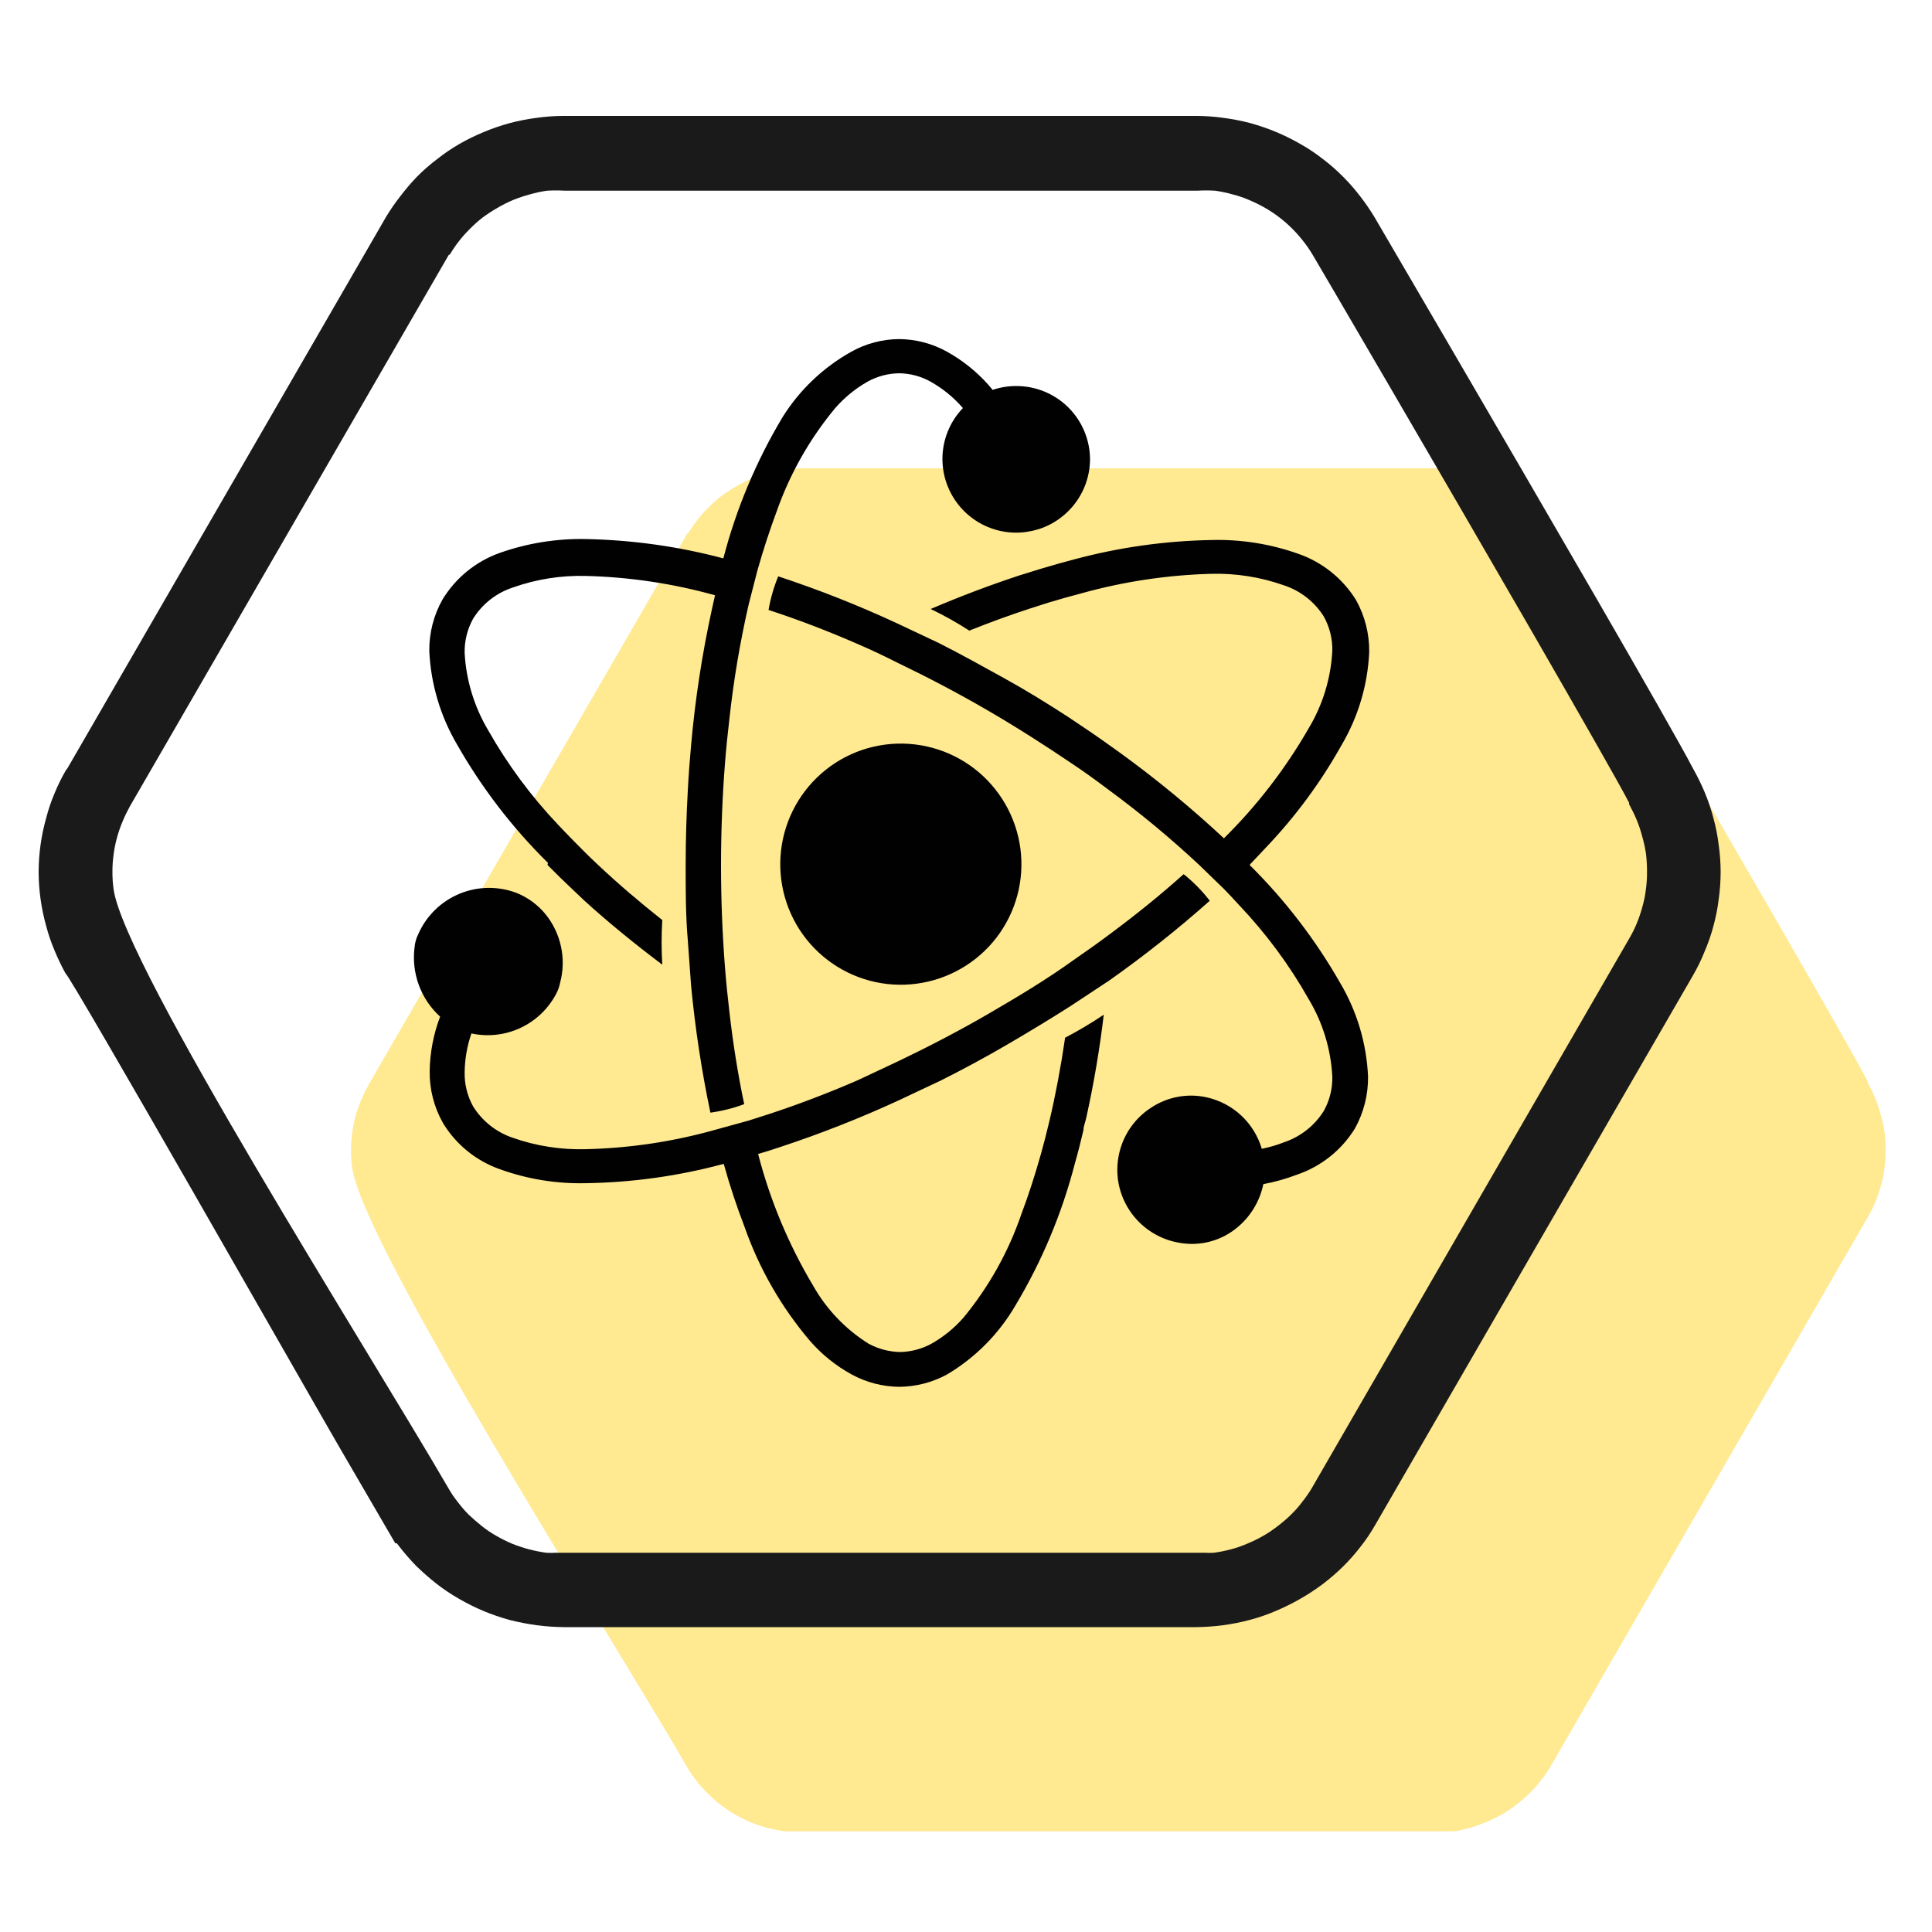
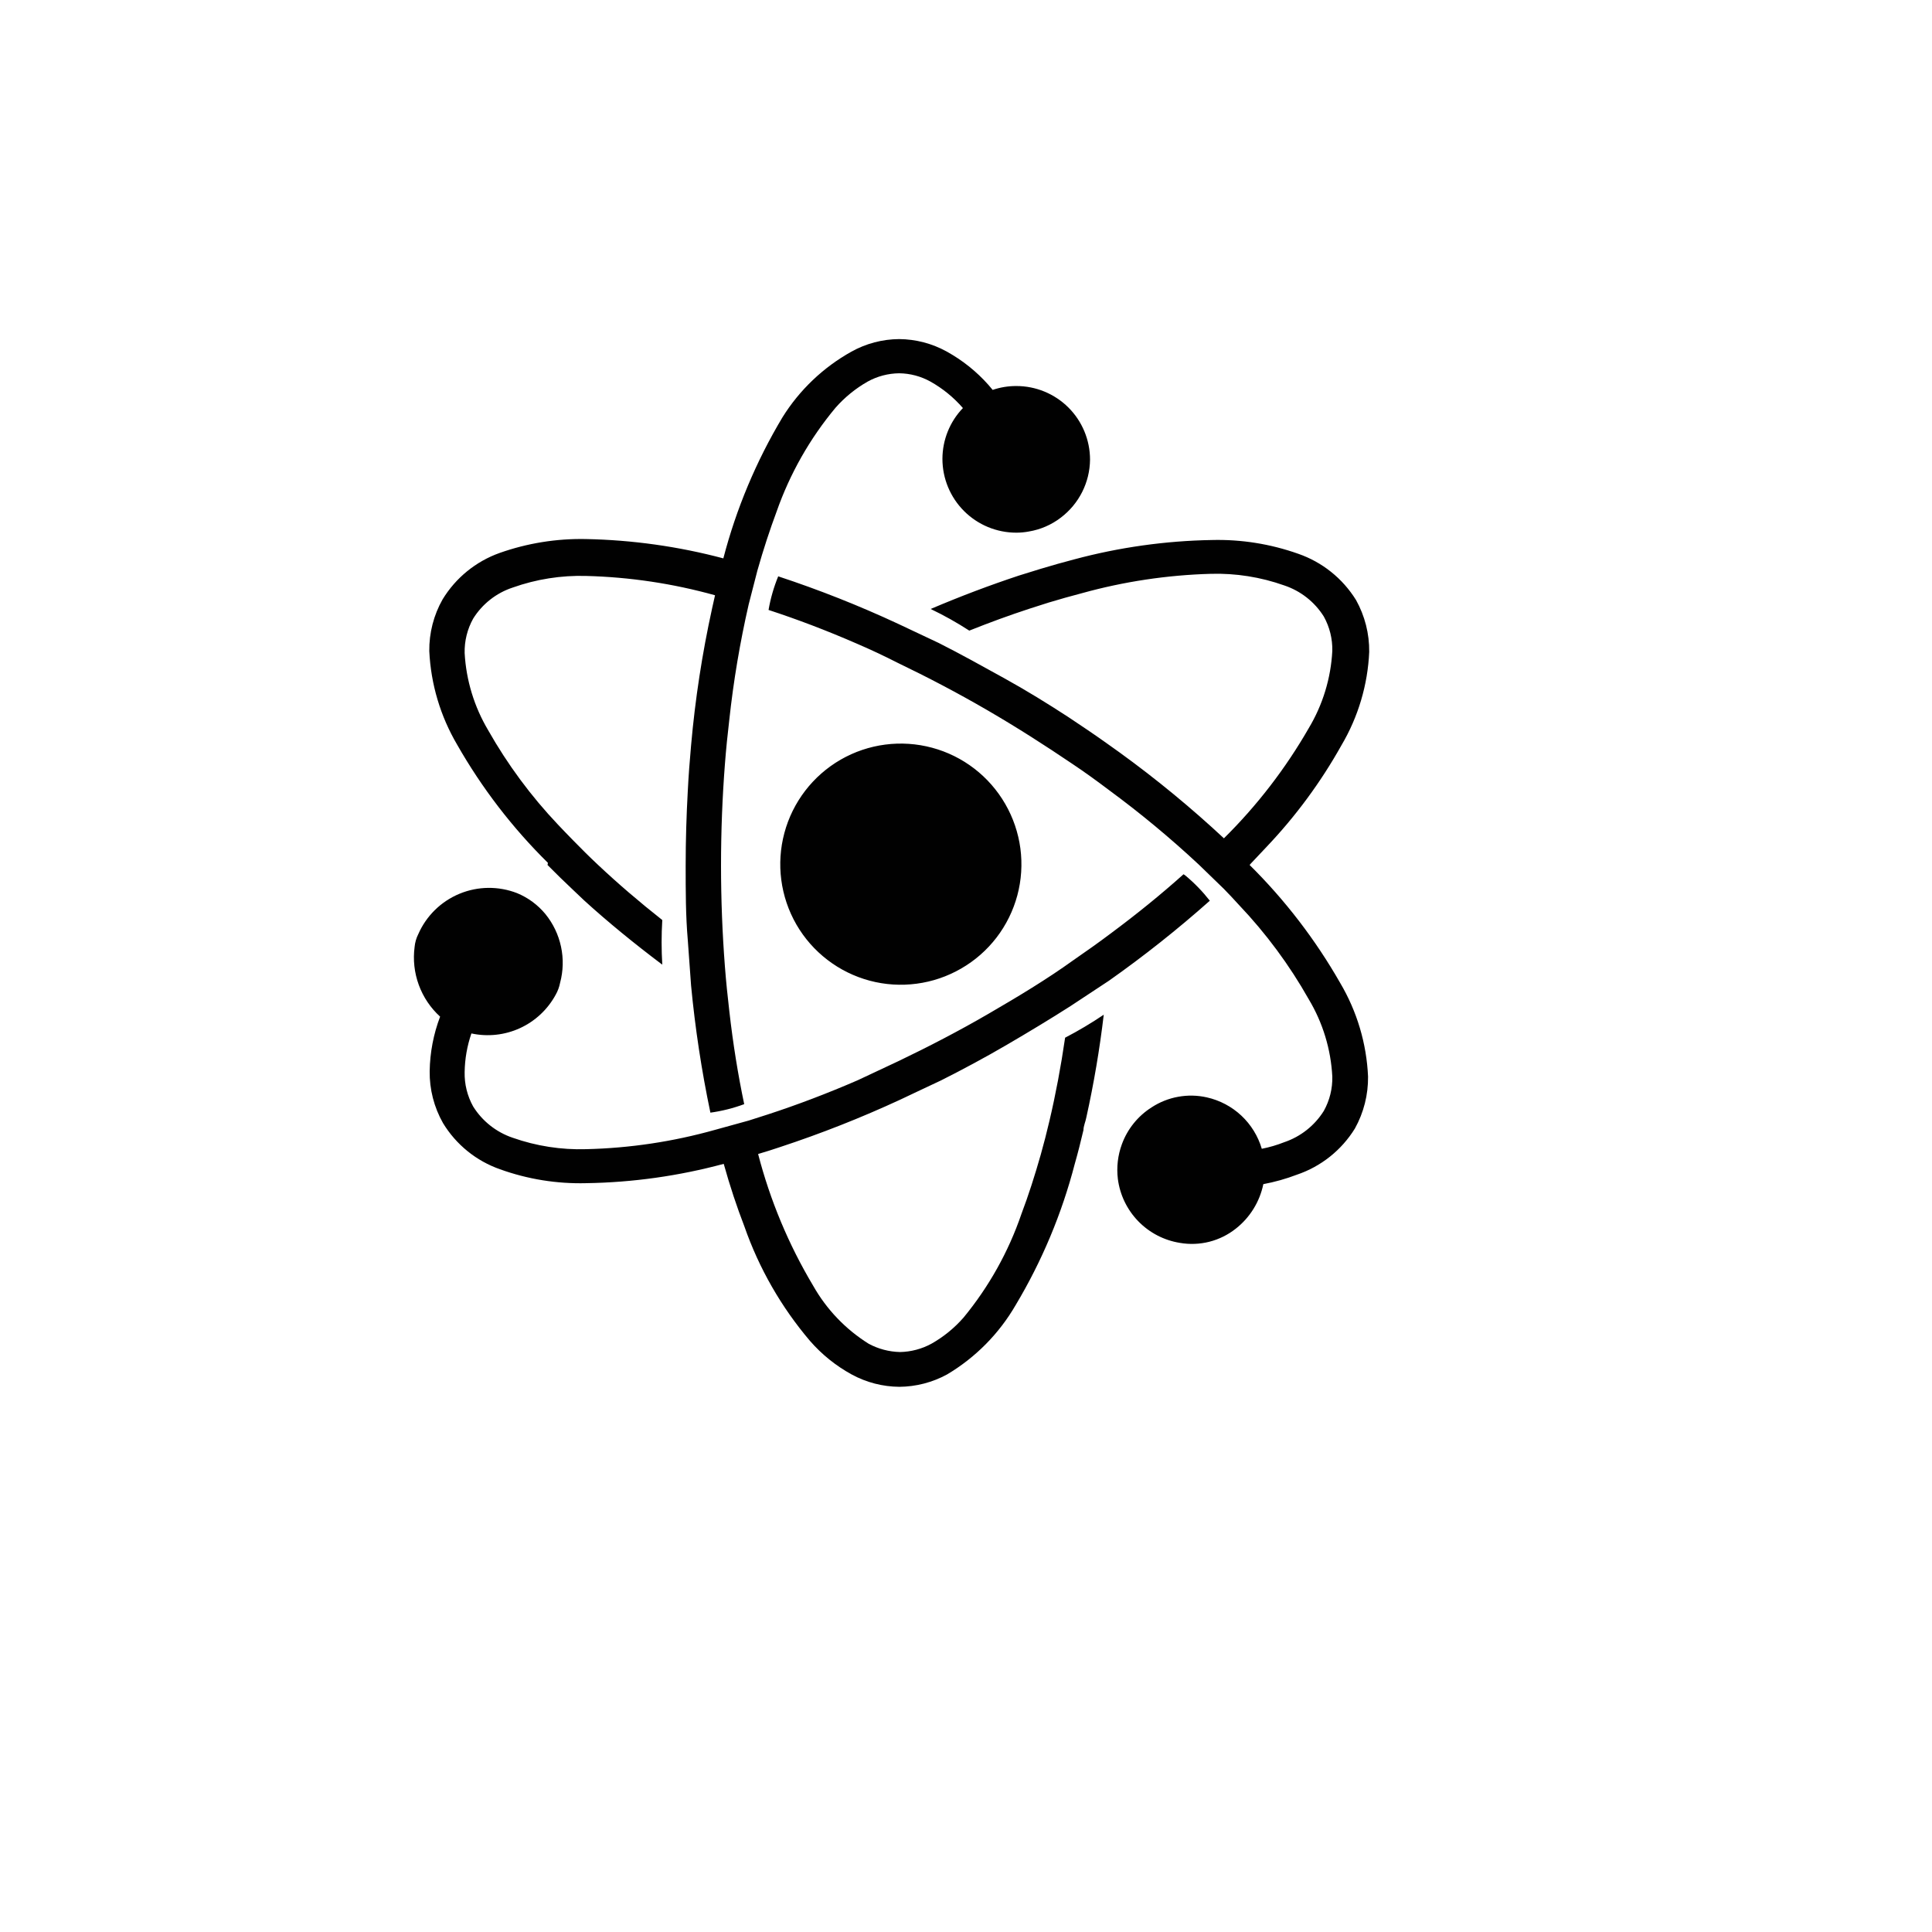
<svg xmlns="http://www.w3.org/2000/svg" width="100" height="100" viewBox="0 0 100 100" fill="none">
-   <path fill-rule="evenodd" clip-rule="evenodd" d="M35.58 27.6L19.07 56.16C18.929 56.417 18.803 56.68 18.69 56.95C18.579 57.21 18.486 57.478 18.41 57.75C18.329 58.046 18.269 58.346 18.23 58.65C18.189 58.948 18.168 59.249 18.17 59.55C18.168 59.851 18.189 60.152 18.23 60.45C18.79 64.45 31.5 84.45 35.56 91.45C35.701 91.699 35.862 91.936 36.04 92.16C36.211 92.387 36.398 92.601 36.6 92.8C36.818 93.017 37.048 93.22 37.29 93.41C37.526 93.593 37.773 93.76 38.03 93.91C38.295 94.063 38.569 94.2 38.85 94.32C39.135 94.433 39.425 94.53 39.72 94.61C40.017 94.687 40.317 94.748 40.62 94.79H41.11H74.71H75.18C75.45 94.79 75.75 94.69 76.07 94.61C76.363 94.528 76.65 94.428 76.93 94.31C77.216 94.192 77.492 94.055 77.76 93.9C78.022 93.749 78.273 93.578 78.51 93.39C78.752 93.205 78.983 93.005 79.2 92.79C79.403 92.591 79.589 92.377 79.76 92.15C79.933 91.93 80.094 91.699 80.24 91.46L96.66 63.03C96.817 62.767 96.953 62.493 97.07 62.21C97.186 61.93 97.283 61.643 97.36 61.35C97.445 61.059 97.505 60.761 97.54 60.46C97.582 60.155 97.602 59.848 97.6 59.54C97.6 59.239 97.583 58.939 97.55 58.64C97.507 58.339 97.444 58.042 97.36 57.75C97.284 57.45 97.188 57.156 97.07 56.87C96.953 56.586 96.82 56.309 96.67 56.04V55.97C96.24 55.12 94.18 51.52 91.67 47.16C86.91 38.91 80.47 27.9 80.3 27.62C80.156 27.376 79.996 27.142 79.82 26.92C79.647 26.695 79.46 26.482 79.26 26.28C79.047 26.065 78.82 25.864 78.58 25.68C78.34 25.499 78.09 25.332 77.83 25.18C77.565 25.022 77.287 24.885 77 24.77C76.722 24.65 76.434 24.553 76.14 24.48C75.845 24.397 75.544 24.334 75.24 24.29C74.935 24.257 74.627 24.24 74.32 24.24H41.59C41.283 24.24 40.976 24.257 40.67 24.29C40.369 24.333 40.072 24.396 39.78 24.48C39.485 24.56 39.194 24.657 38.91 24.77C38.625 24.892 38.347 25.032 38.08 25.19C37.821 25.34 37.571 25.503 37.33 25.68C37.09 25.867 36.862 26.071 36.65 26.29C36.453 26.485 36.27 26.692 36.1 26.91C35.93 27.127 35.772 27.354 35.63 27.59" fill="#FFE991" />
-   <path fill-rule="evenodd" clip-rule="evenodd" d="M3.5 39.75L19.98 11.23C20.202 10.862 20.445 10.508 20.71 10.17C20.974 9.821 21.258 9.487 21.56 9.17C21.889 8.834 22.244 8.523 22.62 8.24C22.987 7.949 23.374 7.684 23.78 7.45C24.189 7.216 24.613 7.008 25.05 6.83C25.486 6.647 25.934 6.493 26.39 6.37C26.844 6.25 27.305 6.16 27.77 6.1C28.237 6.034 28.708 6 29.18 6H61.91C62.382 6.001 62.853 6.034 63.32 6.1C63.788 6.161 64.253 6.251 64.71 6.37C65.165 6.496 65.613 6.65 66.05 6.83C66.486 7.014 66.91 7.224 67.32 7.46C67.722 7.687 68.107 7.945 68.47 8.23C68.85 8.516 69.207 8.83 69.54 9.17C69.851 9.484 70.142 9.818 70.41 10.17C70.678 10.515 70.925 10.876 71.15 11.25C71.31 11.52 77.73 22.5 82.56 30.85C85.01 35.09 87.05 38.66 87.62 39.76C87.851 40.168 88.058 40.588 88.24 41.02C88.421 41.456 88.572 41.903 88.69 42.36C88.814 42.813 88.905 43.274 88.96 43.74C89.026 44.204 89.06 44.672 89.06 45.14C89.059 45.608 89.026 46.076 88.96 46.54C88.904 47.006 88.814 47.467 88.69 47.92C88.57 48.374 88.416 48.819 88.23 49.25C88.056 49.688 87.848 50.113 87.61 50.52L71.17 78.95C70.948 79.338 70.697 79.709 70.42 80.06C70.148 80.412 69.854 80.746 69.54 81.06C69.207 81.389 68.853 81.696 68.48 81.98C68.106 82.261 67.716 82.518 67.31 82.75C66.9 82.986 66.476 83.196 66.04 83.38C65.609 83.566 65.164 83.72 64.71 83.84C64.25 83.964 63.782 84.058 63.31 84.12C62.846 84.181 62.378 84.215 61.91 84.22H29.18C28.709 84.215 28.238 84.182 27.77 84.12C27.302 84.055 26.838 83.965 26.38 83.85C25.924 83.725 25.477 83.572 25.04 83.39C24.603 83.208 24.179 82.998 23.77 82.76C23.362 82.528 22.971 82.267 22.6 81.98C22.231 81.689 21.877 81.379 21.54 81.05C21.232 80.733 20.941 80.399 20.67 80.05L20.54 79.88H20.46L17.55 74.88C16.32 72.77 3.55 50.33 3.4 50.4C3.184 50.008 2.991 49.604 2.82 49.19C2.647 48.781 2.503 48.36 2.39 47.93C2.262 47.474 2.165 47.009 2.1 46.54C2.034 46.073 2.001 45.602 2 45.13C2.001 44.658 2.034 44.187 2.1 43.72C2.165 43.254 2.262 42.793 2.39 42.34C2.502 41.907 2.645 41.482 2.82 41.07C2.988 40.657 3.186 40.256 3.41 39.87L3.5 39.75ZM23.23 13.19L6.72 41.74C6.58 41.996 6.452 42.26 6.34 42.53C6.229 42.794 6.136 43.064 6.06 43.34C5.978 43.632 5.918 43.929 5.88 44.23C5.838 44.528 5.818 44.829 5.82 45.13C5.818 45.431 5.838 45.732 5.88 46.03C6.44 50.03 19.15 70.03 23.21 77.03C23.351 77.279 23.512 77.516 23.69 77.74C23.863 77.968 24.05 78.185 24.25 78.39C24.47 78.597 24.7 78.797 24.94 78.99C25.173 79.176 25.421 79.343 25.68 79.49C25.945 79.642 26.219 79.779 26.5 79.9C26.784 80.013 27.075 80.11 27.37 80.19C27.666 80.267 27.967 80.327 28.27 80.37C28.433 80.381 28.597 80.381 28.76 80.37H62.36C62.516 80.381 62.674 80.381 62.83 80.37C63.13 80.329 63.428 80.269 63.72 80.19C64.014 80.113 64.302 80.012 64.58 79.89C64.865 79.771 65.143 79.635 65.41 79.48C65.672 79.328 65.923 79.158 66.16 78.97C66.403 78.785 66.633 78.585 66.85 78.37C67.052 78.171 67.24 77.957 67.41 77.73C67.584 77.51 67.744 77.279 67.89 77.04L84.31 48.61C84.467 48.347 84.604 48.073 84.72 47.79C84.836 47.51 84.933 47.223 85.01 46.93C85.096 46.639 85.156 46.341 85.19 46.04C85.232 45.739 85.252 45.434 85.25 45.13C85.25 44.826 85.234 44.522 85.2 44.22C85.158 43.919 85.094 43.622 85.01 43.33C84.934 43.03 84.838 42.736 84.72 42.45C84.601 42.167 84.467 41.89 84.32 41.62V41.55C83.89 40.7 81.83 37.1 79.32 32.74C74.56 24.49 68.12 13.48 67.95 13.2C67.806 12.956 67.646 12.722 67.47 12.5C67.297 12.275 67.11 12.061 66.91 11.86C66.698 11.645 66.47 11.444 66.23 11.26C65.992 11.076 65.741 10.909 65.48 10.76C65.212 10.607 64.934 10.47 64.65 10.35C64.372 10.229 64.084 10.133 63.79 10.06C63.495 9.977 63.194 9.913 62.89 9.87C62.584 9.853 62.277 9.853 61.97 9.87H29.24C28.934 9.853 28.626 9.853 28.32 9.87C28.019 9.912 27.722 9.976 27.43 10.06C27.135 10.14 26.844 10.237 26.56 10.35C26.275 10.472 25.997 10.612 25.73 10.77C25.471 10.919 25.221 11.083 24.98 11.26C24.739 11.447 24.512 11.651 24.3 11.87C24.103 12.064 23.919 12.271 23.75 12.49C23.579 12.71 23.422 12.941 23.28 13.18" fill="#1A1A1A" />
  <path d="M64.74 44.701L65.56 43.831C67.064 42.249 68.364 40.485 69.43 38.581C70.3 37.11 70.795 35.448 70.87 33.741C70.88 32.804 70.645 31.88 70.19 31.061C69.496 29.939 68.437 29.091 67.19 28.661C65.759 28.154 64.248 27.913 62.73 27.951C60.325 27.992 57.934 28.328 55.61 28.951C55.04 29.101 54.46 29.261 53.87 29.441L52.74 29.791C51.26 30.281 49.74 30.851 48.17 31.521C48.86 31.85 49.528 32.224 50.17 32.641C51.22 32.221 52.26 31.841 53.27 31.511L54.27 31.191C54.86 31.011 55.44 30.851 56.01 30.701C58.181 30.099 60.418 29.764 62.67 29.701C63.963 29.664 65.251 29.868 66.47 30.301C67.32 30.584 68.044 31.153 68.52 31.911C68.822 32.455 68.974 33.069 68.96 33.691C68.886 35.104 68.468 36.477 67.74 37.691C66.54 39.78 65.064 41.697 63.35 43.391L62.74 42.831C60.999 41.255 59.162 39.789 57.24 38.441C56.61 37.991 55.95 37.551 55.29 37.111C54.23 36.421 53.13 35.741 51.99 35.111C50.85 34.481 49.72 33.851 48.59 33.281L46.47 32.281C44.456 31.344 42.389 30.526 40.28 29.831C40.051 30.391 39.883 30.974 39.78 31.571C41.25 32.051 42.78 32.631 44.34 33.311C45.04 33.611 45.75 33.944 46.47 34.311C47.99 35.041 49.54 35.851 51.09 36.751C52.64 37.651 54.09 38.581 55.51 39.541C56.17 39.981 56.8 40.441 57.41 40.901C59.03 42.093 60.579 43.379 62.05 44.751L63.35 46.011C63.62 46.291 63.88 46.561 64.13 46.841C65.529 48.313 66.742 49.952 67.74 51.721C68.468 52.934 68.886 54.308 68.96 55.721C68.975 56.343 68.823 56.958 68.52 57.501C68.044 58.262 67.32 58.834 66.47 59.121C66.095 59.269 65.706 59.383 65.31 59.461C65.117 58.805 64.751 58.212 64.252 57.744C63.753 57.277 63.138 56.951 62.47 56.801C61.981 56.69 61.475 56.679 60.982 56.769C60.489 56.858 60.019 57.046 59.6 57.321C58.896 57.769 58.358 58.437 58.07 59.221C57.858 59.795 57.786 60.413 57.86 61.021C57.966 61.845 58.336 62.613 58.914 63.209C59.493 63.806 60.249 64.199 61.07 64.331C61.578 64.419 62.099 64.399 62.599 64.272C63.099 64.144 63.566 63.912 63.97 63.591C64.7 63.016 65.203 62.201 65.39 61.291C65.984 61.18 66.566 61.016 67.13 60.801C68.377 60.378 69.439 59.532 70.13 58.411C70.587 57.589 70.821 56.661 70.81 55.721C70.734 54.014 70.239 52.352 69.37 50.881C68.091 48.641 66.514 46.585 64.68 44.771M28.34 44.771C28.753 45.191 29.183 45.611 29.63 46.031L30.23 46.601C31.46 47.721 32.82 48.831 34.28 49.931C34.233 49.161 34.233 48.39 34.28 47.621C33.08 46.674 31.973 45.724 30.96 44.771C30.51 44.351 30.08 43.921 29.67 43.501C29.4 43.231 29.14 42.951 28.88 42.681C27.483 41.207 26.271 39.568 25.27 37.801C24.547 36.585 24.128 35.213 24.05 33.801C24.036 33.179 24.188 32.565 24.49 32.021C24.964 31.26 25.689 30.691 26.54 30.411C27.759 29.978 29.047 29.774 30.34 29.811C32.596 29.869 34.836 30.204 37.01 30.811L36.86 31.481C36.345 33.822 35.981 36.193 35.77 38.581C35.7 39.351 35.64 40.141 35.6 40.931C35.53 42.201 35.49 43.481 35.49 44.801C35.49 46.121 35.49 47.401 35.6 48.661L35.77 51.011C35.98 53.221 36.314 55.418 36.77 57.591C37.368 57.508 37.954 57.361 38.52 57.151C38.2 55.631 37.94 54.021 37.75 52.341C37.66 51.571 37.58 50.801 37.52 50.011C37.39 48.321 37.32 46.581 37.32 44.791C37.32 43.001 37.39 41.251 37.52 39.571C37.58 38.781 37.66 38.001 37.75 37.241C37.967 35.24 38.301 33.253 38.75 31.291L39.2 29.541C39.51 28.441 39.85 27.411 40.2 26.471C40.888 24.513 41.92 22.694 43.25 21.101C43.725 20.562 44.286 20.106 44.91 19.751C45.41 19.475 45.969 19.328 46.54 19.321C47.107 19.328 47.664 19.475 48.16 19.751C48.795 20.107 49.363 20.57 49.84 21.121C49.161 21.828 48.782 22.77 48.78 23.751C48.78 24.764 49.182 25.735 49.899 26.452C50.615 27.168 51.587 27.571 52.6 27.571C52.818 27.571 53.036 27.551 53.25 27.511C53.854 27.411 54.425 27.164 54.91 26.791C55.374 26.439 55.751 25.986 56.013 25.466C56.275 24.946 56.414 24.373 56.42 23.791C56.42 23.29 56.321 22.793 56.129 22.33C55.937 21.867 55.656 21.447 55.301 21.093C54.946 20.739 54.524 20.459 54.061 20.268C53.598 20.077 53.101 19.98 52.6 19.981C52.185 19.98 51.773 20.047 51.38 20.181L51.16 19.921C50.546 19.23 49.819 18.648 49.01 18.201C48.254 17.781 47.405 17.558 46.54 17.551C45.675 17.557 44.825 17.78 44.07 18.201C42.611 19.014 41.383 20.184 40.5 21.601C39.138 23.876 38.108 26.334 37.44 28.901C35.115 28.283 32.725 27.948 30.32 27.901C28.802 27.871 27.291 28.115 25.86 28.621C24.631 29.059 23.59 29.907 22.91 31.021C22.447 31.837 22.209 32.762 22.22 33.701C22.3 35.407 22.794 37.068 23.66 38.541C24.939 40.787 26.52 42.846 28.36 44.661M61.26 45.251C60.1 46.291 58.837 47.317 57.47 48.331C56.86 48.791 56.22 49.241 55.57 49.691C54.18 50.691 52.7 51.581 51.15 52.481C49.6 53.381 48.05 54.181 46.53 54.911C45.81 55.251 45.1 55.581 44.4 55.911C42.81 56.601 41.25 57.191 39.75 57.681L38.75 58.001L37.01 58.481C34.837 59.092 32.596 59.428 30.34 59.481C29.048 59.52 27.759 59.32 26.54 58.891C25.69 58.604 24.966 58.032 24.49 57.271C24.188 56.727 24.036 56.113 24.05 55.491C24.06 54.81 24.178 54.135 24.4 53.491C25.245 53.673 26.127 53.577 26.913 53.217C27.699 52.856 28.347 52.251 28.76 51.491C28.87 51.298 28.948 51.089 28.99 50.871C29.154 50.26 29.171 49.618 29.038 48.999C28.906 48.38 28.629 47.802 28.23 47.311C27.839 46.837 27.337 46.466 26.77 46.231C25.808 45.855 24.738 45.865 23.783 46.261C22.829 46.656 22.064 47.405 21.65 48.351C21.546 48.557 21.482 48.781 21.46 49.011C21.372 49.674 21.446 50.349 21.676 50.978C21.906 51.607 22.284 52.171 22.78 52.621C22.438 53.522 22.255 54.477 22.24 55.441C22.227 56.383 22.466 57.311 22.93 58.131C23.607 59.245 24.649 60.09 25.88 60.521C27.309 61.036 28.821 61.28 30.34 61.241C32.745 61.204 35.137 60.868 37.46 60.241C37.78 61.391 38.14 62.471 38.53 63.481C39.287 65.651 40.44 67.661 41.93 69.411C42.539 70.109 43.267 70.695 44.08 71.141C44.838 71.554 45.686 71.774 46.55 71.781C47.413 71.774 48.262 71.554 49.02 71.141C50.491 70.267 51.713 69.031 52.57 67.551C53.933 65.273 54.964 62.811 55.63 60.241C55.79 59.681 55.94 59.091 56.08 58.491C56.08 58.281 56.19 58.051 56.23 57.831C56.618 56.077 56.919 54.305 57.13 52.521C56.486 52.955 55.819 53.353 55.13 53.711C54.91 55.221 54.64 56.651 54.32 58.011C54.18 58.611 54.03 59.191 53.87 59.761C53.56 60.851 53.23 61.881 52.87 62.831C52.202 64.787 51.185 66.606 49.87 68.201C49.397 68.741 48.836 69.198 48.21 69.551C47.712 69.822 47.156 69.969 46.59 69.981C46.02 69.969 45.461 69.822 44.96 69.551C43.768 68.805 42.782 67.774 42.09 66.551C40.82 64.425 39.861 62.128 39.24 59.731C39.62 59.621 39.99 59.501 40.38 59.371C42.495 58.674 44.569 57.856 46.59 56.921C47.29 56.591 48 56.251 48.71 55.921C49.84 55.351 50.98 54.741 52.11 54.081C53.24 53.421 54.35 52.751 55.4 52.081L57.4 50.761C59.216 49.48 60.959 48.098 62.62 46.621C62.248 46.144 61.825 45.708 61.36 45.321M49.75 50.131C50.46 49.722 51.082 49.177 51.581 48.527C52.079 47.877 52.445 47.135 52.657 46.344C52.869 45.552 52.922 44.727 52.815 43.915C52.707 43.103 52.44 42.32 52.03 41.611C51.203 40.178 49.842 39.131 48.244 38.702C46.646 38.272 44.943 38.495 43.51 39.321C42.076 40.149 41.029 41.513 40.6 43.112C40.171 44.711 40.394 46.416 41.22 47.851C41.63 48.561 42.176 49.183 42.827 49.682C43.477 50.181 44.22 50.547 45.012 50.759C45.804 50.971 46.631 51.024 47.444 50.916C48.257 50.809 49.04 50.542 49.75 50.131Z" fill="#010101" />
</svg>